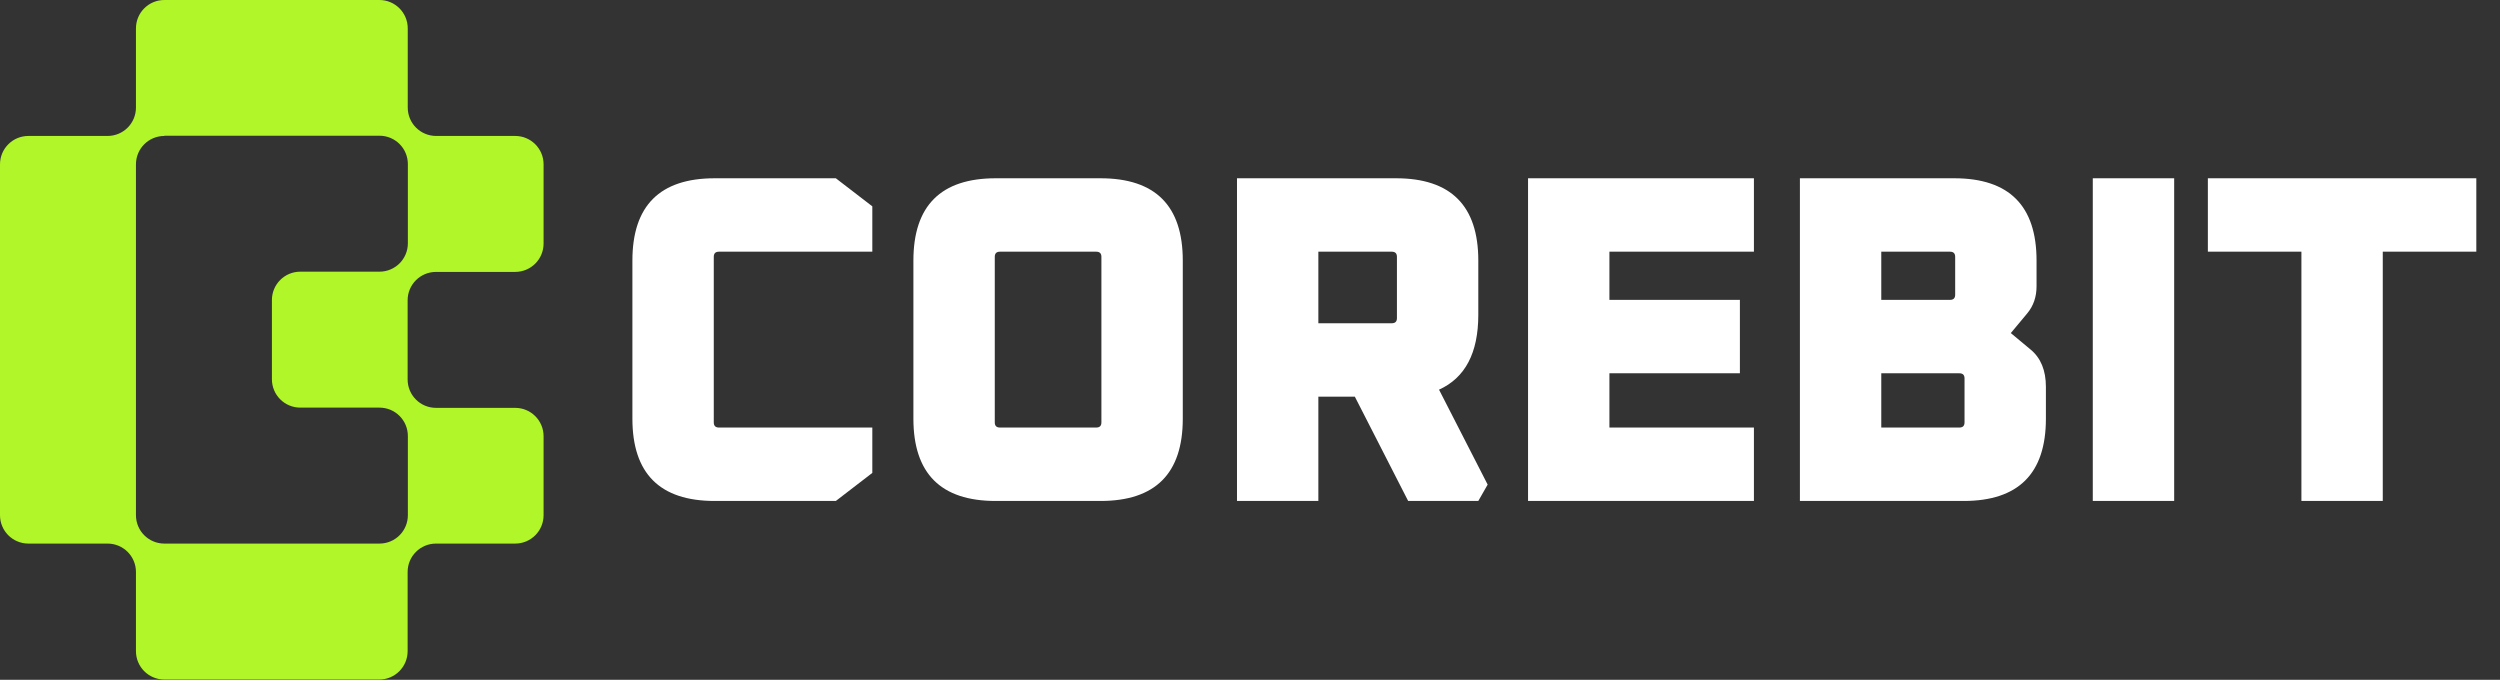
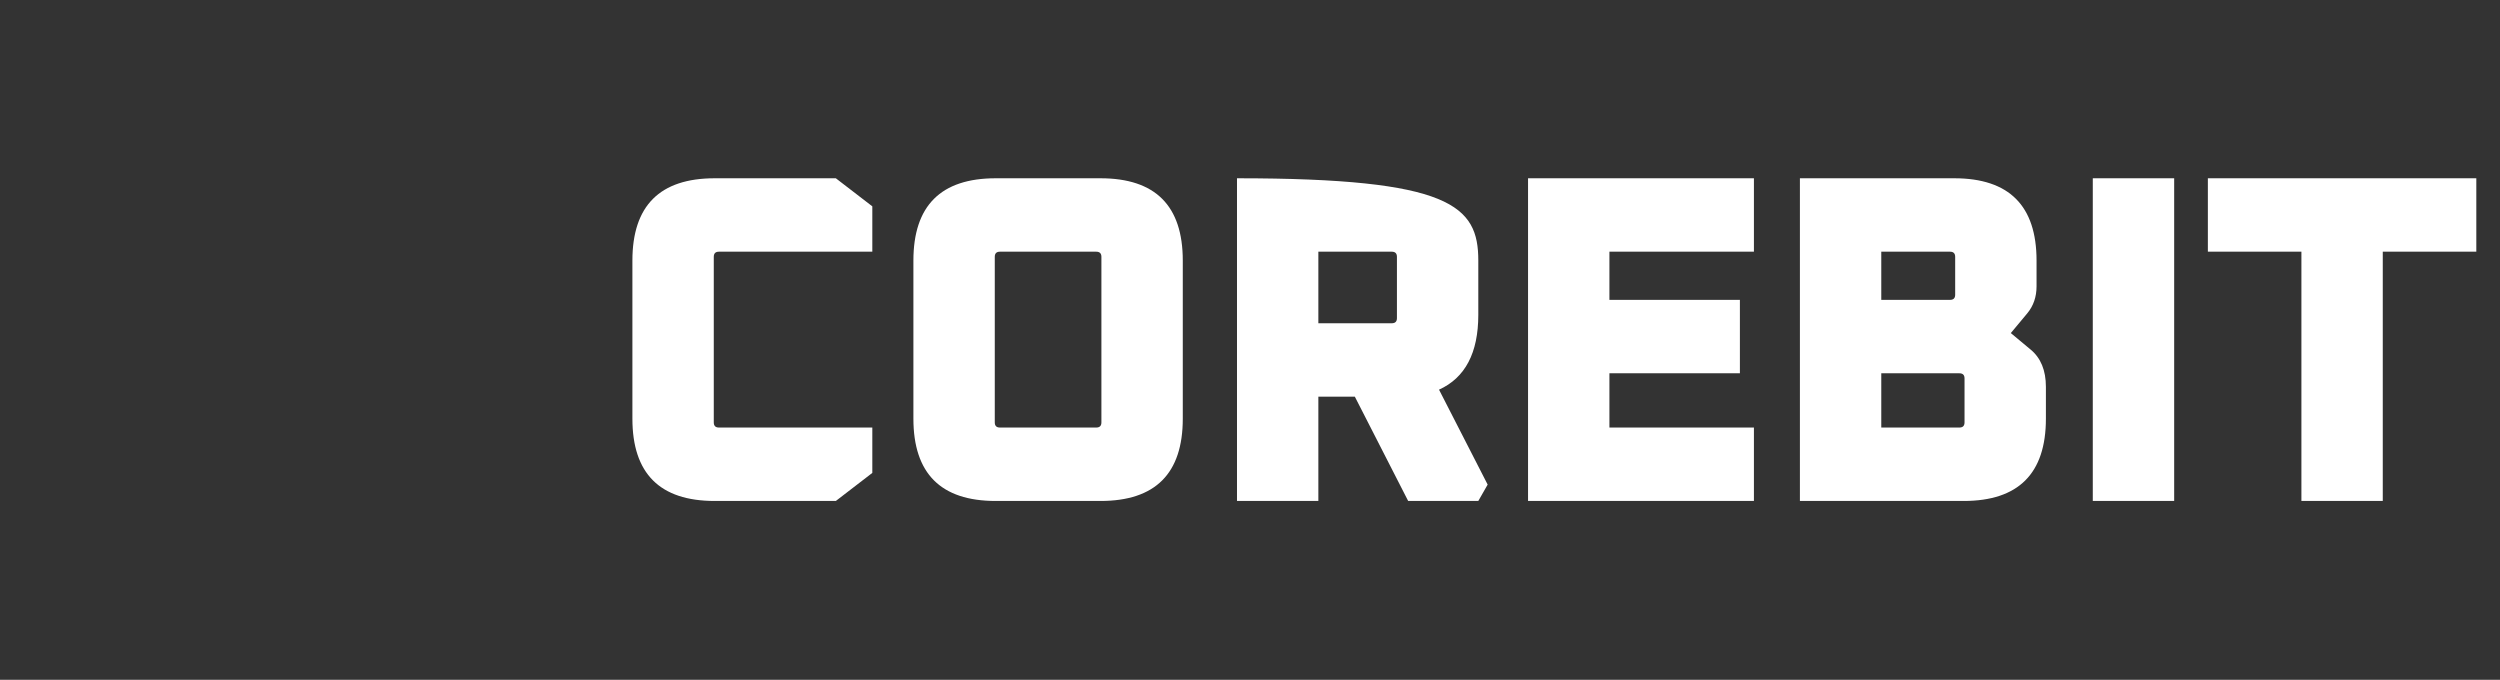
<svg xmlns="http://www.w3.org/2000/svg" width="2111" height="574" viewBox="0 0 2111 574" fill="none">
  <rect x="0" y="0" width="2111" height="574" fill="#333333" stroke="none" />
-   <path fill-rule="evenodd" clip-rule="evenodd" d="M114.8 24C114.8 10.7 125.5 0 138.8 0H320.3C333.6 0 344.3 10.7 344.3 24V90.8C344.3 104.1 355 114.8 368.3 114.8H435C448.3 114.8 459 125.5 459 138.8V205.6C459 218.9 448.3 229.6 435 229.6H368.2C354.9 229.6 344.2 240.3 344.2 253.6V320.4C344.2 333.7 354.9 344.4 368.2 344.4H435C448.3 344.4 459 355.1 459 368.4V435C459 448.3 448.3 459 435 459H368.2C354.9 459 344.2 469.7 344.2 483V549.8C344.2 563.1 333.5 573.8 320.2 573.8H138.8C125.5 573.8 114.8 563.1 114.8 549.8V483C114.8 469.7 104.1 459 90.8 459H24C10.7 459 0 448.3 0 435V138.8C0 125.5 10.7 114.8 24 114.8H90.8C104.1 114.8 114.8 104.1 114.8 90.8V24ZM138.8 114.8C125.5 114.8 114.8 125.5 114.8 138.8V229.6V344.4V435C114.8 448.3 125.5 459 138.8 459H229.6H320.4C333.7 459 344.4 448.3 344.4 435V368.2C344.4 354.9 333.7 344.2 320.4 344.2H253.6C240.3 344.2 229.6 333.5 229.6 320.2V253.4C229.6 240.1 240.3 229.4 253.6 229.4H320.4C333.7 229.4 344.4 218.7 344.4 205.4V138.6C344.4 125.3 333.7 114.6 320.4 114.6H229.6H138.8V114.8Z" fill="#B1F629" />
-   <path d="M534 353.513V220.038C534 173.703 557.168 150.535 603.501 150.535H705.781L736.583 174.229V212.534H607.056C604.16 212.534 602.712 213.983 602.712 216.879V356.673C602.712 359.569 604.16 361.017 607.056 361.017H736.583V399.322L705.781 423.016H603.501C557.168 423.016 534 399.848 534 353.513ZM771.278 353.513V220.038C771.278 173.703 794.446 150.535 840.781 150.535H929.238C975.573 150.535 998.741 173.703 998.741 220.038V353.513C998.741 399.848 975.573 423.016 929.238 423.016H840.781C794.446 423.016 771.278 399.848 771.278 353.513ZM839.991 356.673C839.991 359.569 841.438 361.017 844.335 361.017H925.684C928.579 361.017 930.028 359.569 930.028 356.673V216.879C930.028 213.983 928.579 212.534 925.684 212.534H844.335C841.438 212.534 839.991 213.983 839.991 216.879V356.673ZM1044.52 423.016V150.535H1178.78C1225.12 150.535 1248.28 173.703 1248.28 220.038V265.846C1248.28 297.964 1237.23 319.026 1215.11 329.03L1256.18 409.195L1248.28 423.016H1189.05L1144.03 334.953H1113.22V423.016H1044.52ZM1113.22 272.954H1175.23C1178.12 272.954 1179.57 271.506 1179.57 268.61V216.879C1179.57 213.983 1178.12 212.534 1175.23 212.534H1113.22V272.954ZM1290.28 423.016V150.535H1481.01V212.534H1358.99V253.209H1469.17V315.208H1358.99V361.017H1481.01V423.016H1290.28ZM1519.84 423.016V150.535H1650.16C1696.49 150.535 1719.66 173.703 1719.66 220.038V241.758C1719.66 250.708 1717.03 258.343 1711.76 264.662L1697.94 281.247L1714.53 295.068C1723.22 302.177 1727.56 312.708 1727.56 326.661V353.513C1727.56 399.848 1704.39 423.016 1658.06 423.016H1519.84ZM1588.55 361.017H1654.51C1657.4 361.017 1658.85 359.569 1658.85 356.673V319.552C1658.85 316.657 1657.4 315.208 1654.51 315.208H1588.55V361.017ZM1588.55 253.209H1646.61C1649.5 253.209 1650.95 251.762 1650.95 248.865V216.879C1650.95 213.983 1649.5 212.534 1646.61 212.534H1588.55V253.209ZM1767.15 423.016V150.535H1835.87V423.016H1767.15ZM1864.32 212.534V150.535H2091V212.534H2012.01V423.016H1943.31V212.534H1864.32Z" fill="white" />
+   <path d="M534 353.513V220.038C534 173.703 557.168 150.535 603.501 150.535H705.781L736.583 174.229V212.534H607.056C604.16 212.534 602.712 213.983 602.712 216.879V356.673C602.712 359.569 604.16 361.017 607.056 361.017H736.583V399.322L705.781 423.016H603.501C557.168 423.016 534 399.848 534 353.513ZM771.278 353.513V220.038C771.278 173.703 794.446 150.535 840.781 150.535H929.238C975.573 150.535 998.741 173.703 998.741 220.038V353.513C998.741 399.848 975.573 423.016 929.238 423.016H840.781C794.446 423.016 771.278 399.848 771.278 353.513ZM839.991 356.673C839.991 359.569 841.438 361.017 844.335 361.017H925.684C928.579 361.017 930.028 359.569 930.028 356.673V216.879C930.028 213.983 928.579 212.534 925.684 212.534H844.335C841.438 212.534 839.991 213.983 839.991 216.879V356.673ZM1044.52 423.016V150.535C1225.12 150.535 1248.28 173.703 1248.28 220.038V265.846C1248.28 297.964 1237.23 319.026 1215.11 329.03L1256.18 409.195L1248.28 423.016H1189.05L1144.03 334.953H1113.22V423.016H1044.52ZM1113.22 272.954H1175.23C1178.12 272.954 1179.57 271.506 1179.57 268.61V216.879C1179.57 213.983 1178.12 212.534 1175.23 212.534H1113.22V272.954ZM1290.28 423.016V150.535H1481.01V212.534H1358.99V253.209H1469.17V315.208H1358.99V361.017H1481.01V423.016H1290.28ZM1519.84 423.016V150.535H1650.16C1696.49 150.535 1719.66 173.703 1719.66 220.038V241.758C1719.66 250.708 1717.03 258.343 1711.76 264.662L1697.94 281.247L1714.53 295.068C1723.22 302.177 1727.56 312.708 1727.56 326.661V353.513C1727.56 399.848 1704.39 423.016 1658.06 423.016H1519.84ZM1588.55 361.017H1654.51C1657.4 361.017 1658.85 359.569 1658.85 356.673V319.552C1658.85 316.657 1657.4 315.208 1654.51 315.208H1588.55V361.017ZM1588.55 253.209H1646.61C1649.5 253.209 1650.95 251.762 1650.95 248.865V216.879C1650.95 213.983 1649.5 212.534 1646.61 212.534H1588.55V253.209ZM1767.15 423.016V150.535H1835.87V423.016H1767.15ZM1864.32 212.534V150.535H2091V212.534H2012.01V423.016H1943.31V212.534H1864.32Z" fill="white" />
</svg>